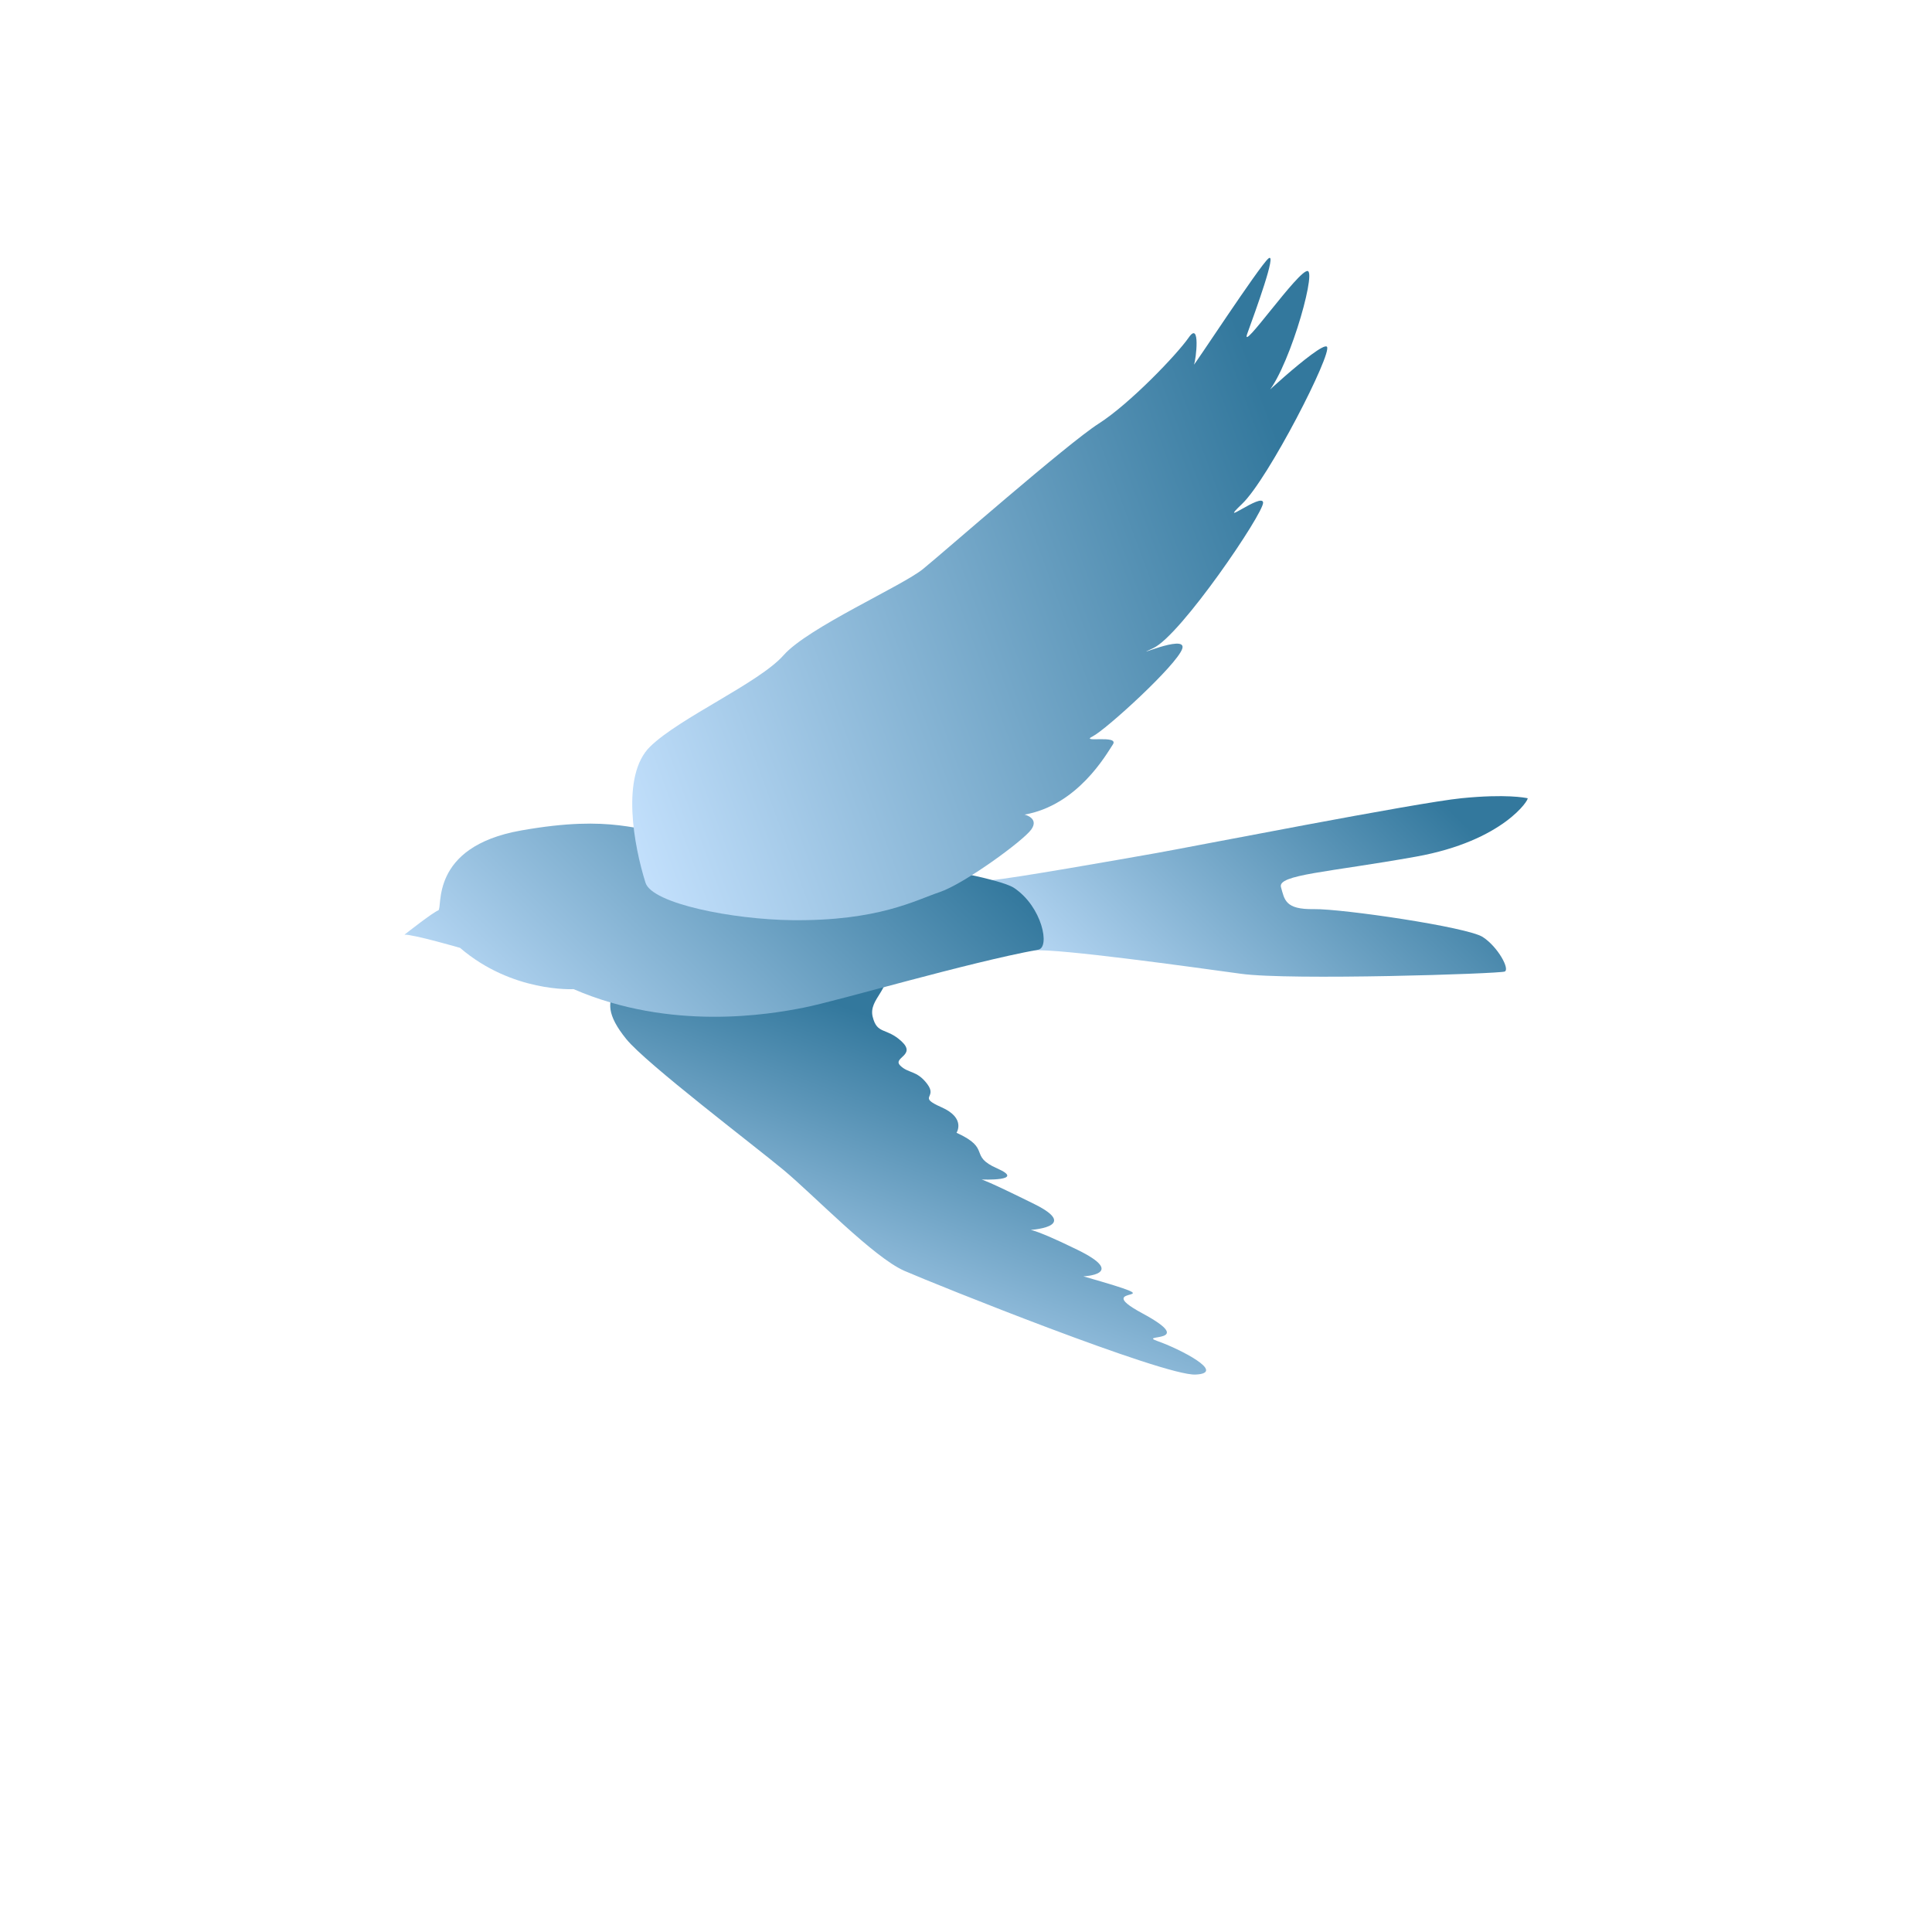
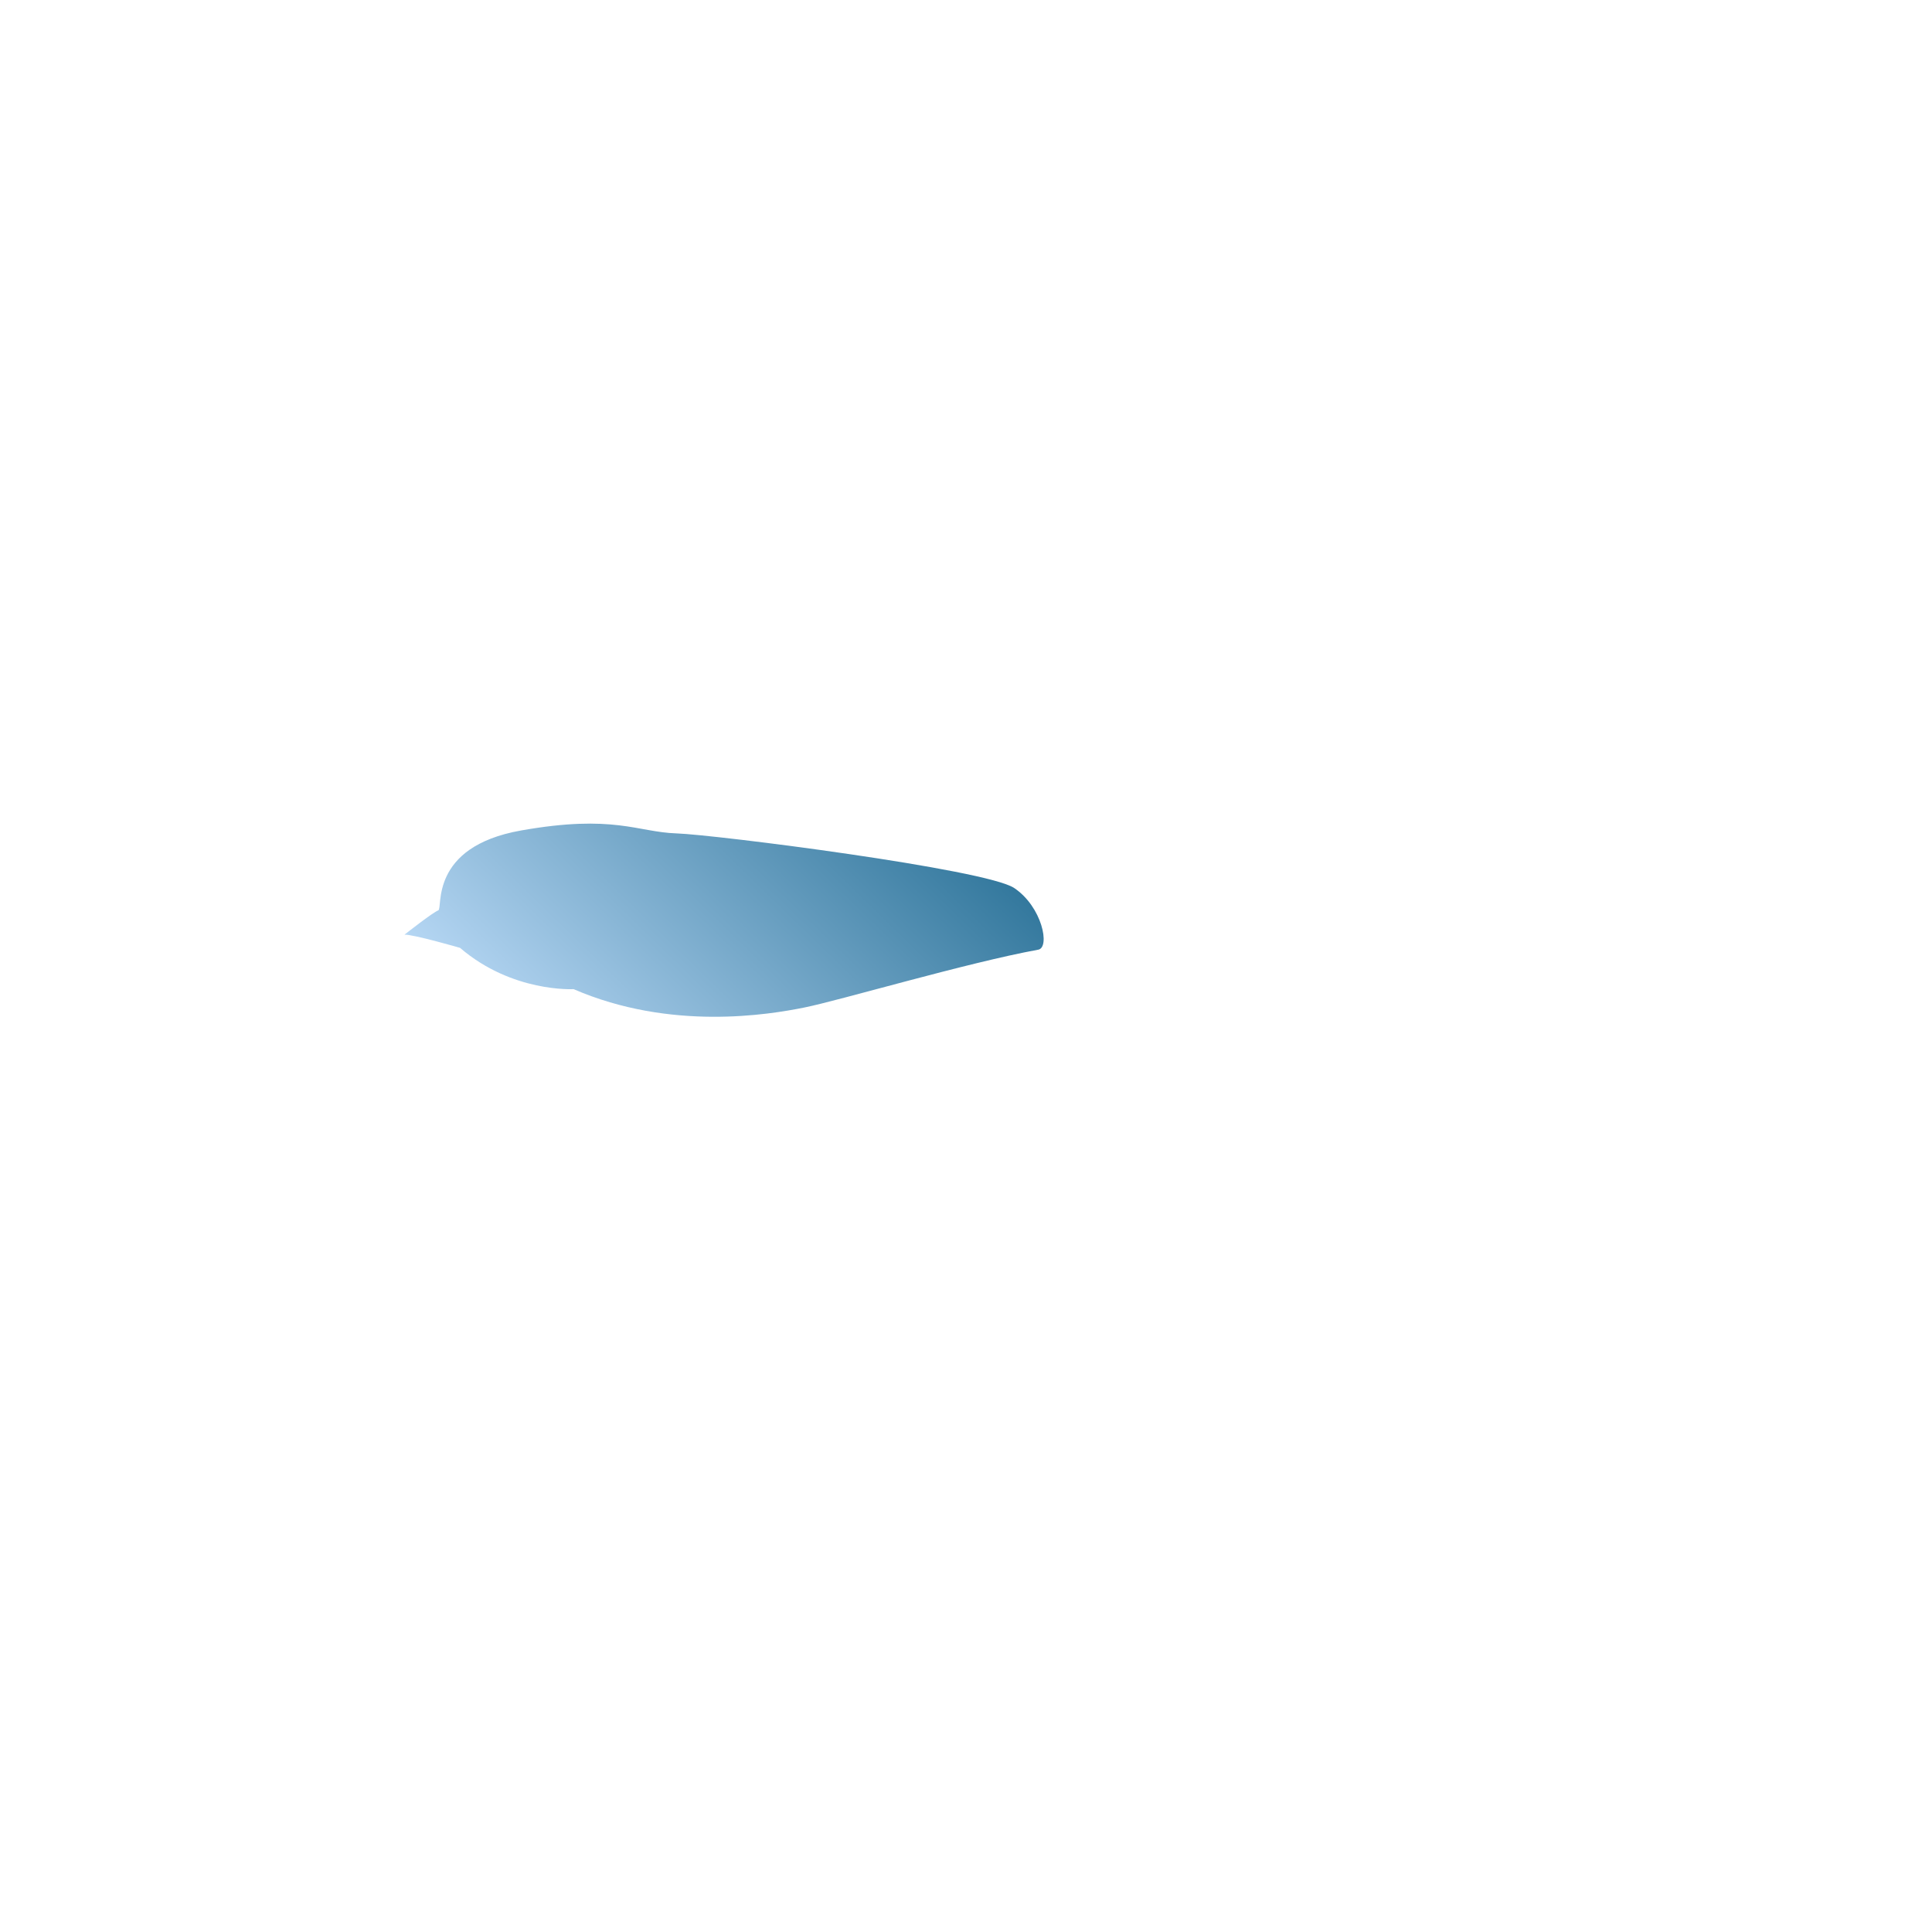
<svg xmlns="http://www.w3.org/2000/svg" id="e72ppku314ca1" viewBox="0 0 100 100" shape-rendering="geometricPrecision" text-rendering="geometricPrecision">
  <style>#e72ppku314ca2_to {animation: e72ppku314ca2_to__to 2000ms linear infinite normal forwards}@keyframes e72ppku314ca2_to__to { 0% {transform: translate(50.003px,42.247px)} 35% {transform: translate(47.003px,46.247px)} 65% {transform: translate(52.003px,46.247px)} 100% {transform: translate(50.003px,42.247px)} }#e72ppku314ca3_to {animation: e72ppku314ca3_to__to 2000ms linear infinite normal forwards}@keyframes e72ppku314ca3_to__to { 0% {transform: translate(37.448px,50.554px);animation-timing-function: cubic-bezier(0.42,0,0.58,1)} 25% {transform: translate(37.562px,50.168px);animation-timing-function: cubic-bezier(0.42,0,0.58,1)} 50% {transform: translate(37.448px,50.554px);animation-timing-function: cubic-bezier(0.42,0,0.58,1)} 75% {transform: translate(37.562px,50.168px);animation-timing-function: cubic-bezier(0.42,0,0.58,1)} 100% {transform: translate(37.448px,50.554px)} }#e72ppku314ca3_tr {animation: e72ppku314ca3_tr__tr 2000ms linear infinite normal forwards}@keyframes e72ppku314ca3_tr__tr { 0% {transform: rotate(0deg);animation-timing-function: cubic-bezier(0.42,0,0.58,1)} 25% {transform: rotate(-8.532deg);animation-timing-function: cubic-bezier(0.42,0,0.58,1)} 50% {transform: rotate(0deg);animation-timing-function: cubic-bezier(0.42,0,0.58,1)} 75% {transform: rotate(-8.532deg);animation-timing-function: cubic-bezier(0.42,0,0.58,1)} 100% {transform: rotate(0deg)} }#e72ppku314ca3_ts {animation: e72ppku314ca3_ts__ts 2000ms linear infinite normal forwards}@keyframes e72ppku314ca3_ts__ts { 0% {transform: scale(1,1);animation-timing-function: cubic-bezier(0.42,0,0.58,1)} 25% {transform: scale(1,0.698);animation-timing-function: cubic-bezier(0.42,0,0.58,1)} 50% {transform: scale(1,1);animation-timing-function: cubic-bezier(0.42,0,0.58,1)} 75% {transform: scale(1,0.698);animation-timing-function: cubic-bezier(0.42,0,0.58,1)} 100% {transform: scale(1,1)} }#e72ppku314ca4_to {animation: e72ppku314ca4_to__to 2000ms linear infinite normal forwards}@keyframes e72ppku314ca4_to__to { 0% {transform: translate(50.703px,45.885px)} 25% {transform: translate(50.932px,45.347px)} 50% {transform: translate(50.703px,45.885px)} 75% {transform: translate(50.932px,45.347px)} 100% {transform: translate(50.703px,45.885px)} }#e72ppku314ca4_tr {animation: e72ppku314ca4_tr__tr 2000ms linear infinite normal forwards}@keyframes e72ppku314ca4_tr__tr { 0% {transform: rotate(0deg)} 25% {transform: rotate(3.549deg)} 50% {transform: rotate(0deg)} 75% {transform: rotate(3.549deg)} 100% {transform: rotate(0deg)} }#e72ppku314ca4_ts {animation: e72ppku314ca4_ts__ts 2000ms linear infinite normal forwards}@keyframes e72ppku314ca4_ts__ts { 0% {transform: scale(1,1)} 25% {transform: scale(0.901,1)} 50% {transform: scale(1,1)} 75% {transform: scale(0.901,1)} 100% {transform: scale(1,1)} }#e72ppku314ca6_to {animation: e72ppku314ca6_to__to 2000ms linear infinite normal forwards}@keyframes e72ppku314ca6_to__to { 0% {transform: translate(37.448px,45.885px);animation-timing-function: cubic-bezier(0.42,0,0.58,1)} 25% {transform: translate(36.521px,48.819px);animation-timing-function: cubic-bezier(0.42,0,0.58,1)} 50% {transform: translate(37.448px,45.885px)} 75% {transform: translate(36.521px,48.819px);animation-timing-function: cubic-bezier(0.42,0,0.58,1)} 100% {transform: translate(37.448px,45.885px)} }#e72ppku314ca6_tr {animation: e72ppku314ca6_tr__tr 2000ms linear infinite normal forwards}@keyframes e72ppku314ca6_tr__tr { 0% {transform: rotate(0deg);animation-timing-function: cubic-bezier(0.42,0,0.58,1)} 25% {transform: rotate(4.267deg);animation-timing-function: cubic-bezier(0.42,0,0.58,1)} 50% {transform: rotate(0deg)} 75% {transform: rotate(4.267deg);animation-timing-function: cubic-bezier(0.42,0,0.58,1)} 100% {transform: rotate(0deg)} }#e72ppku314ca6_ts {animation: e72ppku314ca6_ts__ts 2000ms linear infinite normal forwards}@keyframes e72ppku314ca6_ts__ts { 0% {transform: scale(1,1);animation-timing-function: cubic-bezier(0.42,0,0.58,1)} 25% {transform: scale(1,0.831);animation-timing-function: cubic-bezier(0.42,0,0.58,1)} 50% {transform: scale(1,1)} 75% {transform: scale(1,0.831);animation-timing-function: cubic-bezier(0.42,0,0.58,1)} 100% {transform: scale(1,1)} }</style>
  <defs>
    <linearGradient id="e72ppku314ca3-fill" x1="-0.031" y1="0.855" x2="0.361" y2="0.135" spreadMethod="pad" gradientUnits="objectBoundingBox">
      <stop id="e72ppku314ca3-fill-0" offset="0%" stop-color="rgb(199,227,255)" />
      <stop id="e72ppku314ca3-fill-1" offset="100%" stop-color="rgb(51,120,157)" />
    </linearGradient>
    <linearGradient id="e72ppku314ca4-fill" x1="-0.031" y1="0.855" x2="1" y2="0.5" spreadMethod="pad" gradientUnits="objectBoundingBox">
      <stop id="e72ppku314ca4-fill-0" offset="0%" stop-color="rgb(199,227,255)" />
      <stop id="e72ppku314ca4-fill-1" offset="100%" stop-color="rgb(51,120,157)" />
    </linearGradient>
    <linearGradient id="e72ppku314ca5-fill" x1="-0.031" y1="0.855" x2="1" y2="0.5" spreadMethod="pad" gradientUnits="objectBoundingBox">
      <stop id="e72ppku314ca5-fill-0" offset="0%" stop-color="rgb(199,227,255)" />
      <stop id="e72ppku314ca5-fill-1" offset="100%" stop-color="rgb(51,120,157)" />
    </linearGradient>
    <linearGradient id="e72ppku314ca6-fill" x1="-0.031" y1="0.855" x2="1" y2="0.5" spreadMethod="pad" gradientUnits="objectBoundingBox">
      <stop id="e72ppku314ca6-fill-0" offset="0%" stop-color="rgb(199,227,255)" />
      <stop id="e72ppku314ca6-fill-1" offset="100%" stop-color="rgb(51,120,157)" />
    </linearGradient>
  </defs>
  <g id="e72ppku314ca2_to" transform="translate(50.003,42.247)">
    <g id="e72ppku314ca2" transform="translate(-50.003,-42.247)">
      <g id="e72ppku314ca3_to" transform="translate(37.448,50.554)">
        <g id="e72ppku314ca3_tr" transform="rotate(0)">
          <g id="e72ppku314ca3_ts" transform="scale(1,1)">
-             <path id="e72ppku314ca3" d="M11.778,38.376C11.387,38.995,11.315,39.664,12.344,40.931C13.373,42.198,18.947,46.427,20.496,47.716C22.044,49.005,25.141,52.23,26.739,52.927C28.338,53.625,40.156,58.37,41.807,58.295C43.459,58.22,40.956,56.953,39.846,56.565C38.735,56.177,42.014,56.718,39.045,55.12C36.08,53.522,41.419,54.76,36.002,53.212C36.002,53.212,38.313,53.115,35.692,51.836C33.071,50.556,33.133,50.819,33.133,50.819C33.133,50.819,35.936,50.697,33.477,49.477C31.018,48.257,30.734,48.198,30.734,48.198C30.734,48.198,33.071,48.298,31.547,47.628C30.024,46.959,31.281,46.618,29.436,45.78C29.436,45.78,29.939,45.026,28.66,44.46C27.381,43.894,28.472,44,27.928,43.265C27.384,42.533,26.943,42.721,26.523,42.301C26.104,41.882,27.384,41.779,26.586,41.044C25.788,40.312,25.329,40.709,25.097,39.777C24.866,38.845,26.104,38.363,25.788,37.146C25.473,35.929,11.778,38.376,11.778,38.376Z" transform="translate(-17.375,-37.702)" fill="url(#e72ppku314ca3-fill)" stroke="none" stroke-width="1" />
-           </g>
+             </g>
        </g>
      </g>
      <g id="e72ppku314ca4_to" transform="translate(50.703,45.885)">
        <g id="e72ppku314ca4_tr" transform="rotate(0)">
          <g id="e72ppku314ca4_ts" transform="scale(1,1)">
-             <path id="e72ppku314ca4" d="M31.288,32.698C32.298,32.623,37.95,31.625,39.787,31.3C41.623,30.975,53.25,28.694,55.574,28.463C57.898,28.231,58.877,28.441,58.993,28.463C59.108,28.485,57.76,30.671,53.228,31.485C48.695,32.298,46.043,32.414,46.23,33.064C46.415,33.715,46.44,34.228,47.929,34.203C49.418,34.181,55.88,35.132,56.672,35.645C57.463,36.158,58.089,37.318,57.81,37.434C57.532,37.55,46.697,37.9,44.163,37.55C41.629,37.203,34.669,36.23,33.44,36.343C32.211,36.455,30.321,34.738,30.646,33.934C30.972,33.13,31.288,32.698,31.288,32.698Z" transform="translate(-30.63,-33.032)" fill="url(#e72ppku314ca4-fill)" stroke="none" stroke-width="1" />
-           </g>
+             </g>
        </g>
      </g>
      <path id="e72ppku314ca5" d="M33.668,36.302C29.955,36.981,23.364,38.936,21.55,39.298C19.736,39.661,14.65,40.525,9.614,38.344C9.614,38.344,6.445,38.532,3.739,36.208C3.739,36.208,1.309,35.504,0.861,35.526C0.861,35.526,2.353,34.353,2.61,34.269C2.866,34.184,2.097,30.984,6.895,30.133C11.694,29.282,12.929,30.218,14.934,30.283C16.939,30.349,30.959,32.135,32.417,33.108C33.875,34.081,34.288,36.189,33.668,36.302Z" transform="matrix(1 0 0 1 20.073 12.853)" fill="url(#e72ppku314ca5-fill)" stroke="none" stroke-width="1" />
      <g id="e72ppku314ca6_to" transform="translate(37.448,45.885)">
        <g id="e72ppku314ca6_tr" transform="rotate(0)">
          <g id="e72ppku314ca6_ts" transform="scale(1,1)">
-             <path id="e72ppku314ca6" d="M13.339,32.839C12.745,30.956,12.044,27.29,13.577,25.792C15.11,24.293,19.229,22.488,20.487,21.059C21.747,19.629,26.615,17.483,27.703,16.598C28.792,15.713,35.192,10.095,36.793,9.075C38.392,8.056,40.844,5.5,41.457,4.615C42.07,3.729,41.833,5.772,41.729,6.01C41.626,6.248,45.098,0.936,45.577,0.529C46.052,0.12,44.895,3.288,44.488,4.411C44.079,5.534,47.178,1.042,47.62,1.177C48.061,1.315,46.497,6.726,45.339,7.68C44.182,8.634,48.301,4.787,48.608,5.093C48.914,5.4,45.577,11.934,44.216,13.229C42.855,14.524,45.27,12.616,45.305,13.161C45.339,13.705,41.051,20.033,39.621,20.693C38.192,21.356,41.401,19.892,41.119,20.727C40.841,21.566,37.178,24.913,36.48,25.263C35.783,25.613,37.876,25.16,37.528,25.682C37.181,26.204,35.714,28.823,32.958,29.311C32.958,29.311,33.725,29.486,33.309,30.077C32.893,30.668,29.821,32.902,28.567,33.321C27.312,33.74,25.392,34.825,20.928,34.775C17.866,34.741,13.683,33.921,13.339,32.839Z" transform="translate(-17.375,-33.032)" fill="url(#e72ppku314ca6-fill)" stroke="none" stroke-width="1" />
-           </g>
+             </g>
        </g>
      </g>
    </g>
  </g>
</svg>